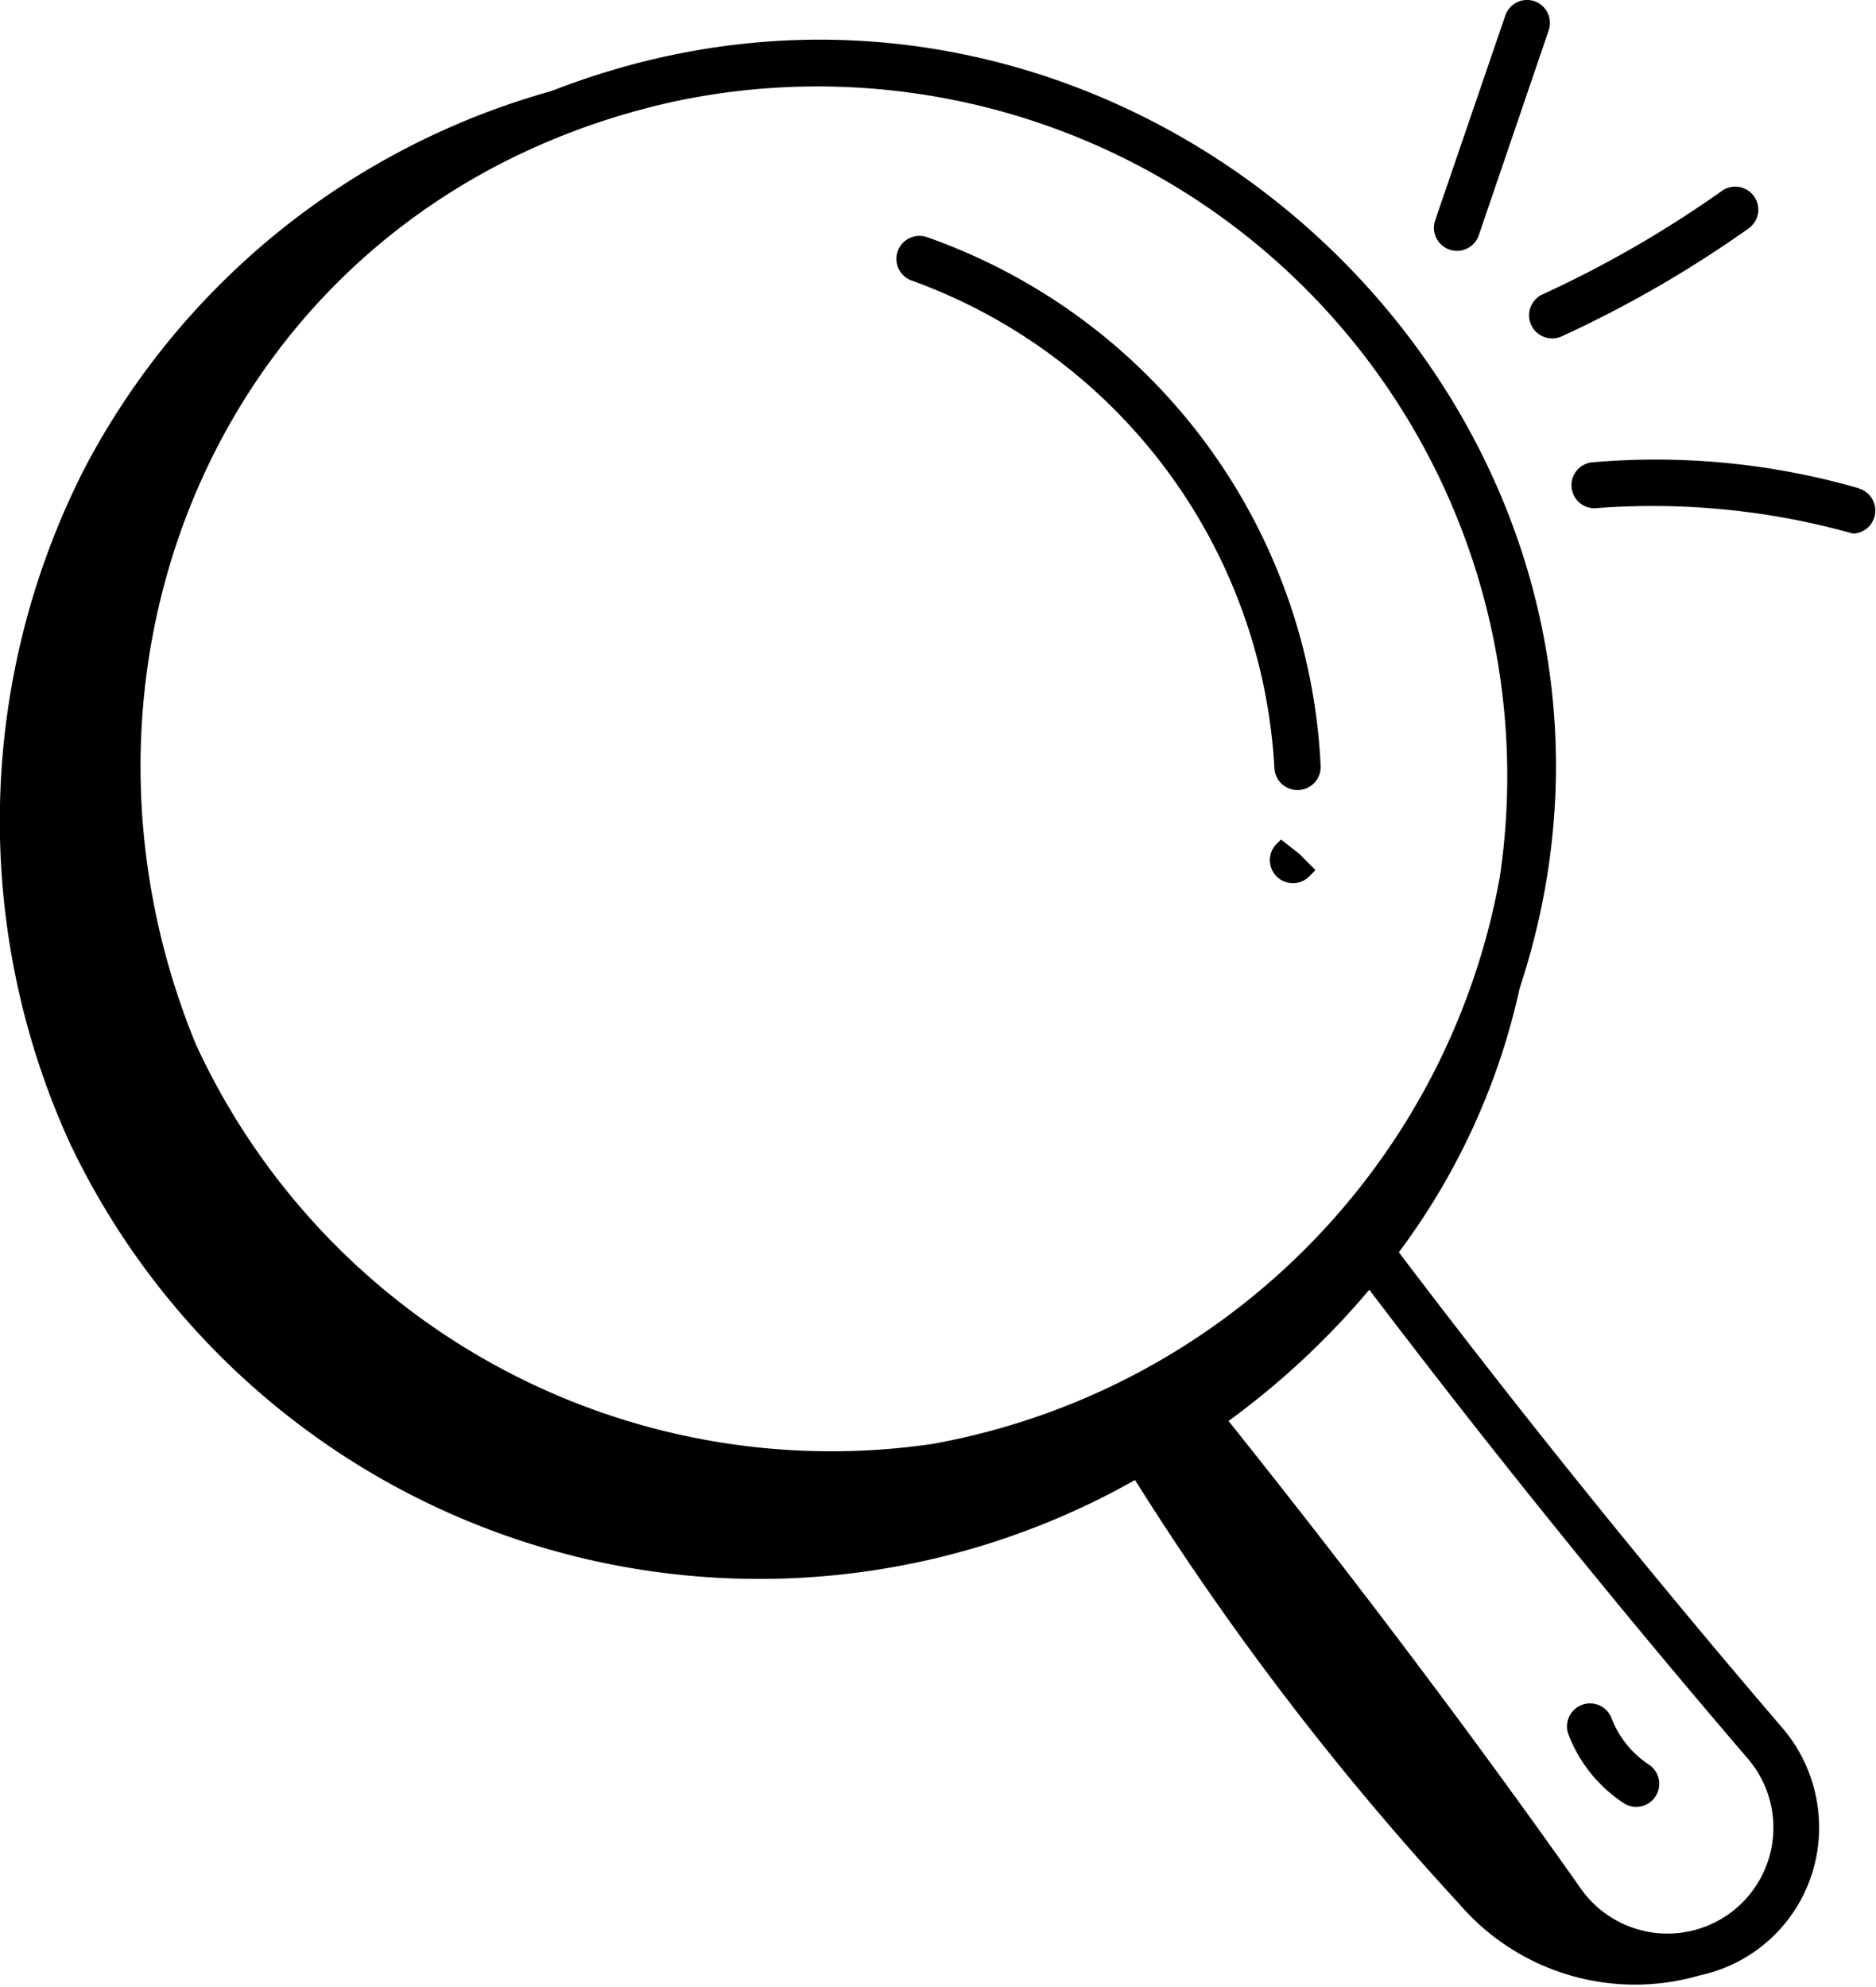
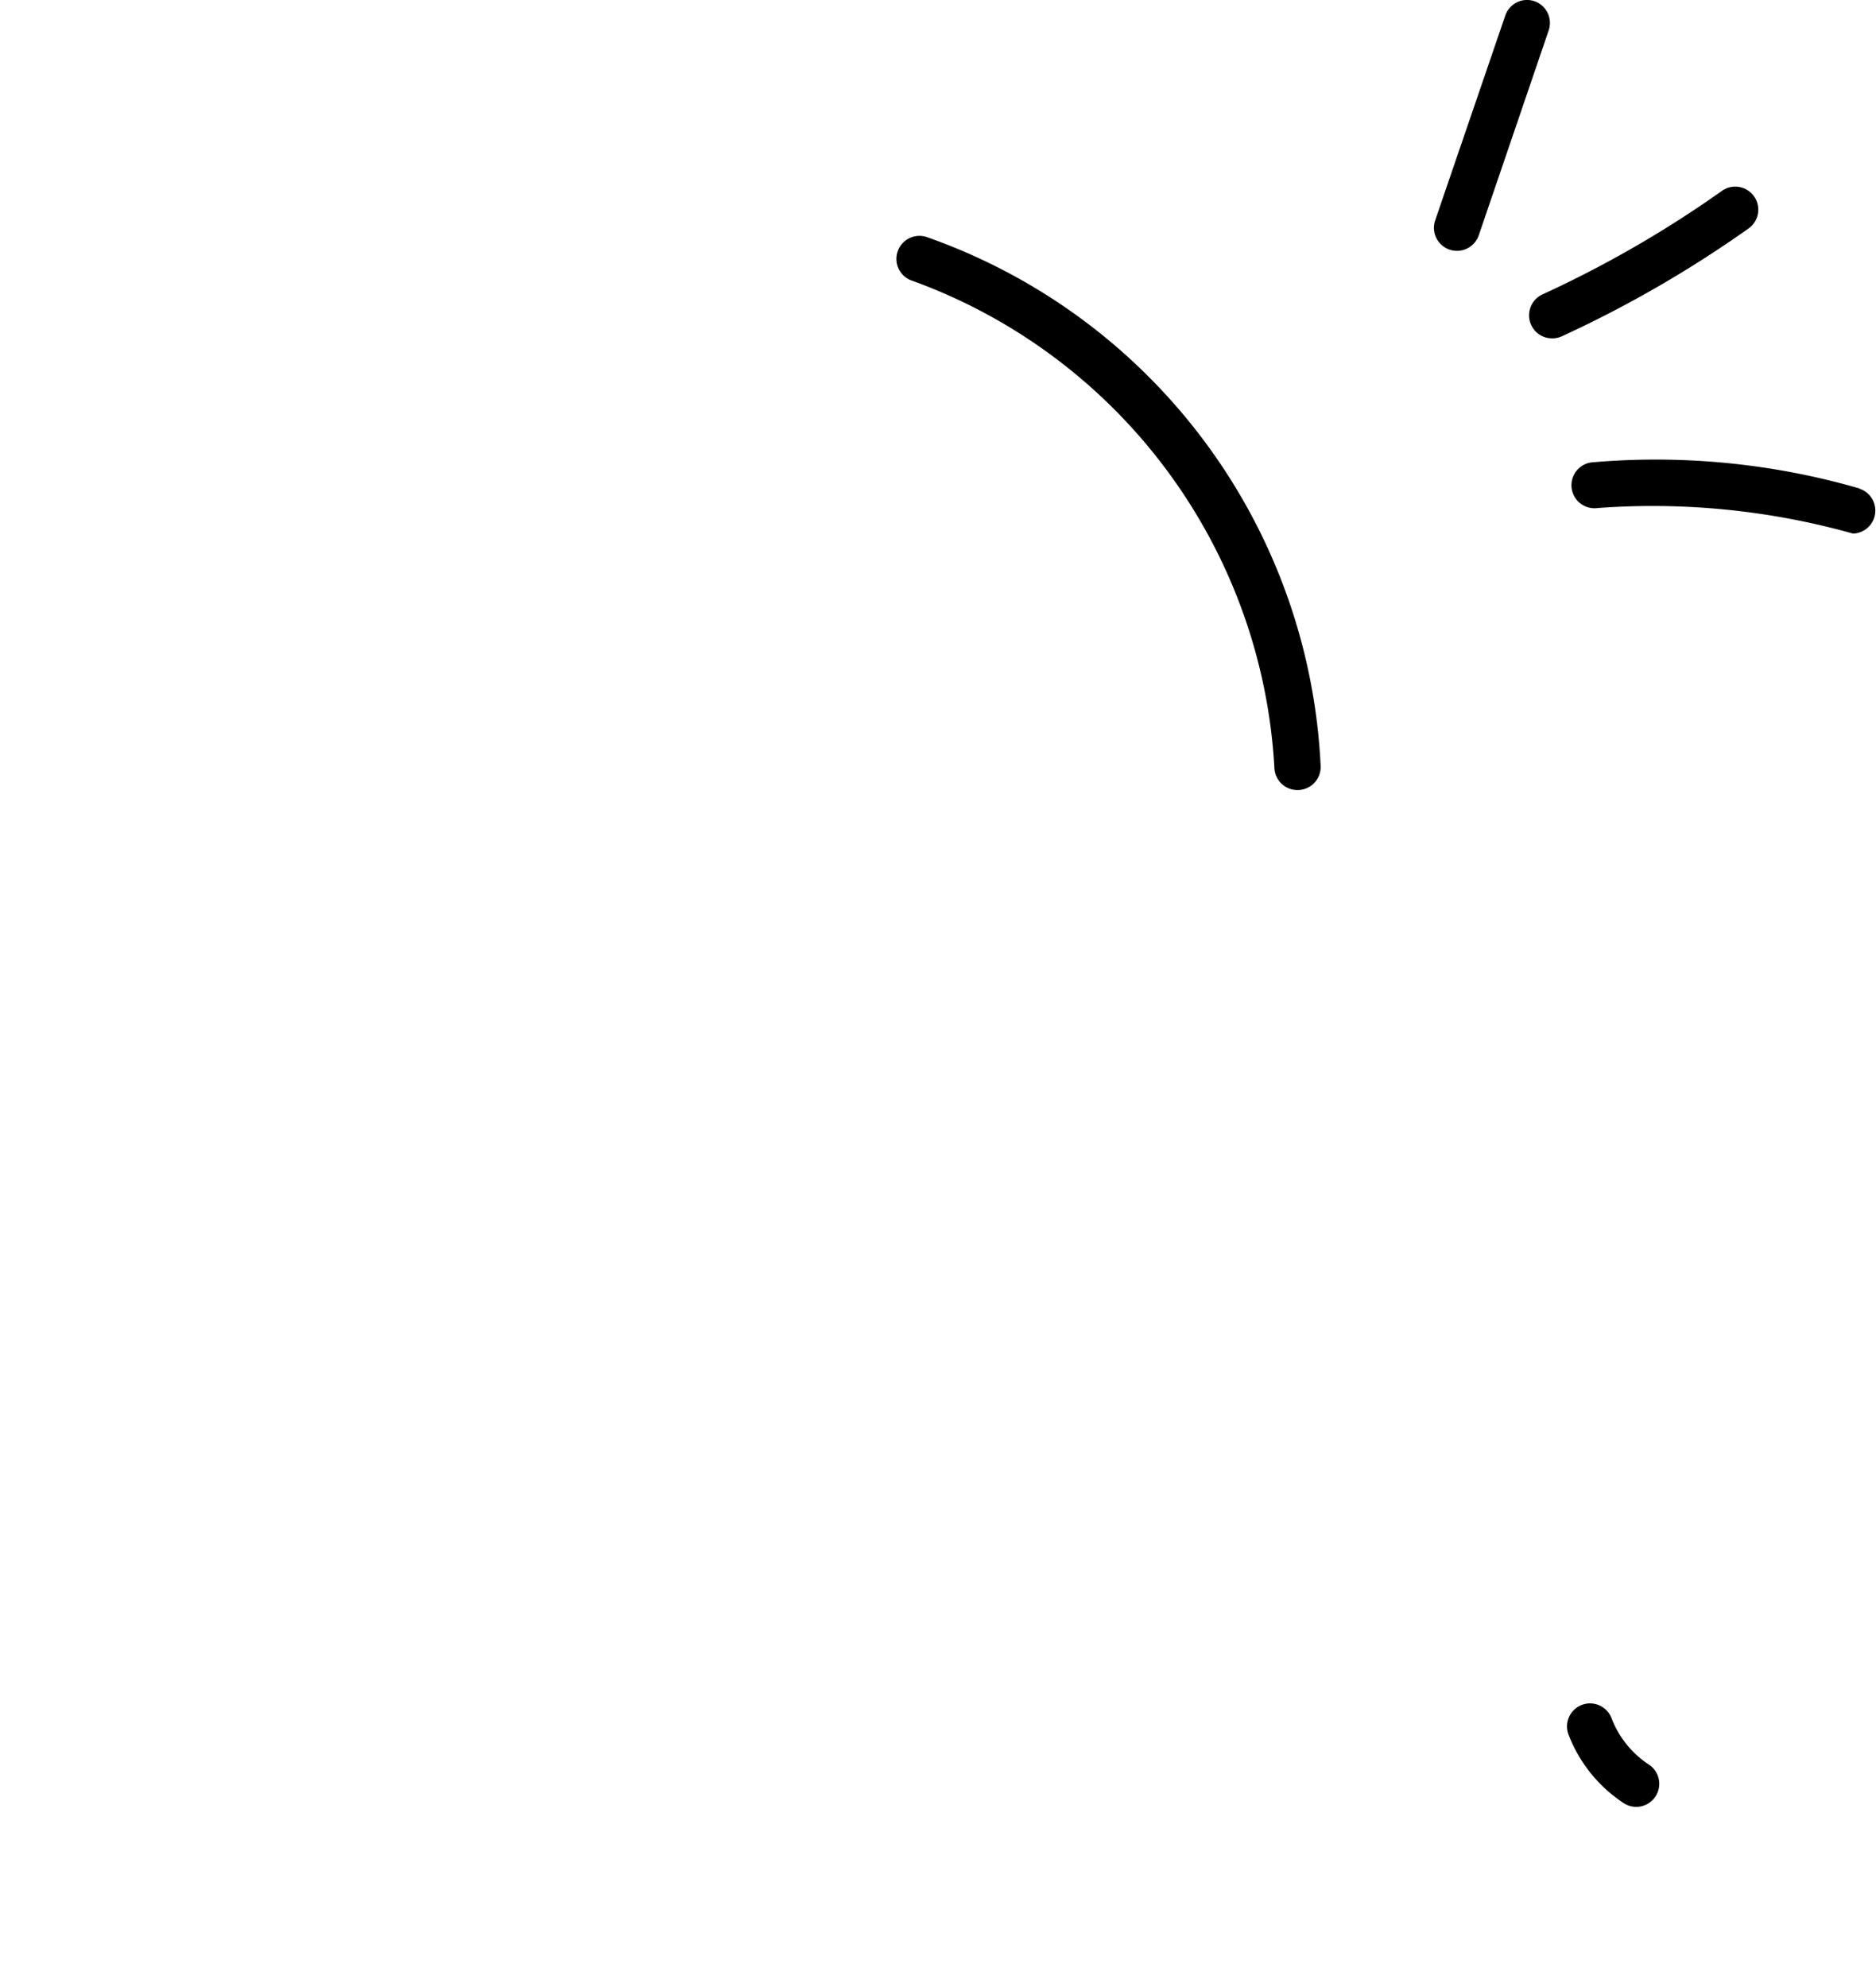
<svg xmlns="http://www.w3.org/2000/svg" width="33.399" height="35.373" viewBox="0 0 33.399 35.373">
  <g id="_x32_03" transform="translate(-5.937 -4.131)">
-     <path id="Tracé_24300" data-name="Tracé 24300" d="M15.751,6.34a13.467,13.467,0,0,0-8.3,6.7,13.817,13.817,0,0,0-.28,12.009,13.587,13.587,0,0,0,18.973,6.019,51.324,51.324,0,0,0,5.768,7.542A4.125,4.125,0,0,0,36.2,39.887a2.684,2.684,0,0,0,2.123-2.634,2.722,2.722,0,0,0-.652-1.769c-2.413-2.815-4.7-5.66-6.83-8.471a12.206,12.206,0,0,0,2.151-4.7C36.356,12.118,25.989,2.344,15.751,6.34ZM37.045,36.018a1.886,1.886,0,1,1-2.961,2.329c-1.95-2.765-4.062-5.562-6.275-8.33a14.273,14.273,0,0,0,2.506-2.337C32.416,30.448,34.67,33.248,37.045,36.018ZM32.64,20.325a12.519,12.519,0,0,1-10.1,10.1A12.454,12.454,0,0,1,9.424,23.311C6.572,16.369,10.07,8.286,17.9,6.534A12.278,12.278,0,0,1,32.64,20.325Z" transform="translate(0 -0.587)" />
    <path id="Tracé_24301" data-name="Tracé 24301" d="M58,61.4a.405.405,0,0,0,.224.067.41.41,0,0,0,.225-.753,1.726,1.726,0,0,1-.668-.835.41.41,0,0,0-.768.286A2.555,2.555,0,0,0,58,61.4Z" transform="translate(-23.157 -25.167)" />
    <path id="Tracé_24302" data-name="Tracé 24302" d="M35.706,11.844a.41.41,0,1,0-.264.776,9.8,9.8,0,0,1,6.44,8.665.411.411,0,0,0,.41.4h.014a.411.411,0,0,0,.4-.424A10.505,10.505,0,0,0,35.706,11.844Z" transform="translate(-13.257 -3.488)" />
-     <path id="Tracé_24303" data-name="Tracé 24303" d="M47.518,31.487l-.066.066a.41.41,0,1,0,.575.584l.106-.106-.29-.29Z" transform="translate(-18.775 -12.409)" />
    <path id="Tracé_24304" data-name="Tracé 24304" d="M54.449,4.153a.409.409,0,0,0-.521.255L52.68,8.054a.41.41,0,0,0,.776.266L54.7,4.674A.41.41,0,0,0,54.449,4.153Z" transform="translate(-21.192)" />
    <path id="Tracé_24305" data-name="Tracé 24305" d="M56.176,12.916a.407.407,0,0,0,.171-.037,20.7,20.7,0,0,0,3.318-1.916.41.41,0,1,0-.474-.669A19.842,19.842,0,0,1,56,12.134.41.41,0,0,0,56.176,12.916Z" transform="translate(-22.603 -2.761)" />
    <path id="Tracé_24306" data-name="Tracé 24306" d="M62.283,19.619a13.049,13.049,0,0,0-4.728-.467.41.41,0,1,0,.068.816,13.208,13.208,0,0,1,4.547.455.41.41,0,0,0,.113-.8Z" transform="translate(-23.243 -6.792)" />
  </g>
</svg>